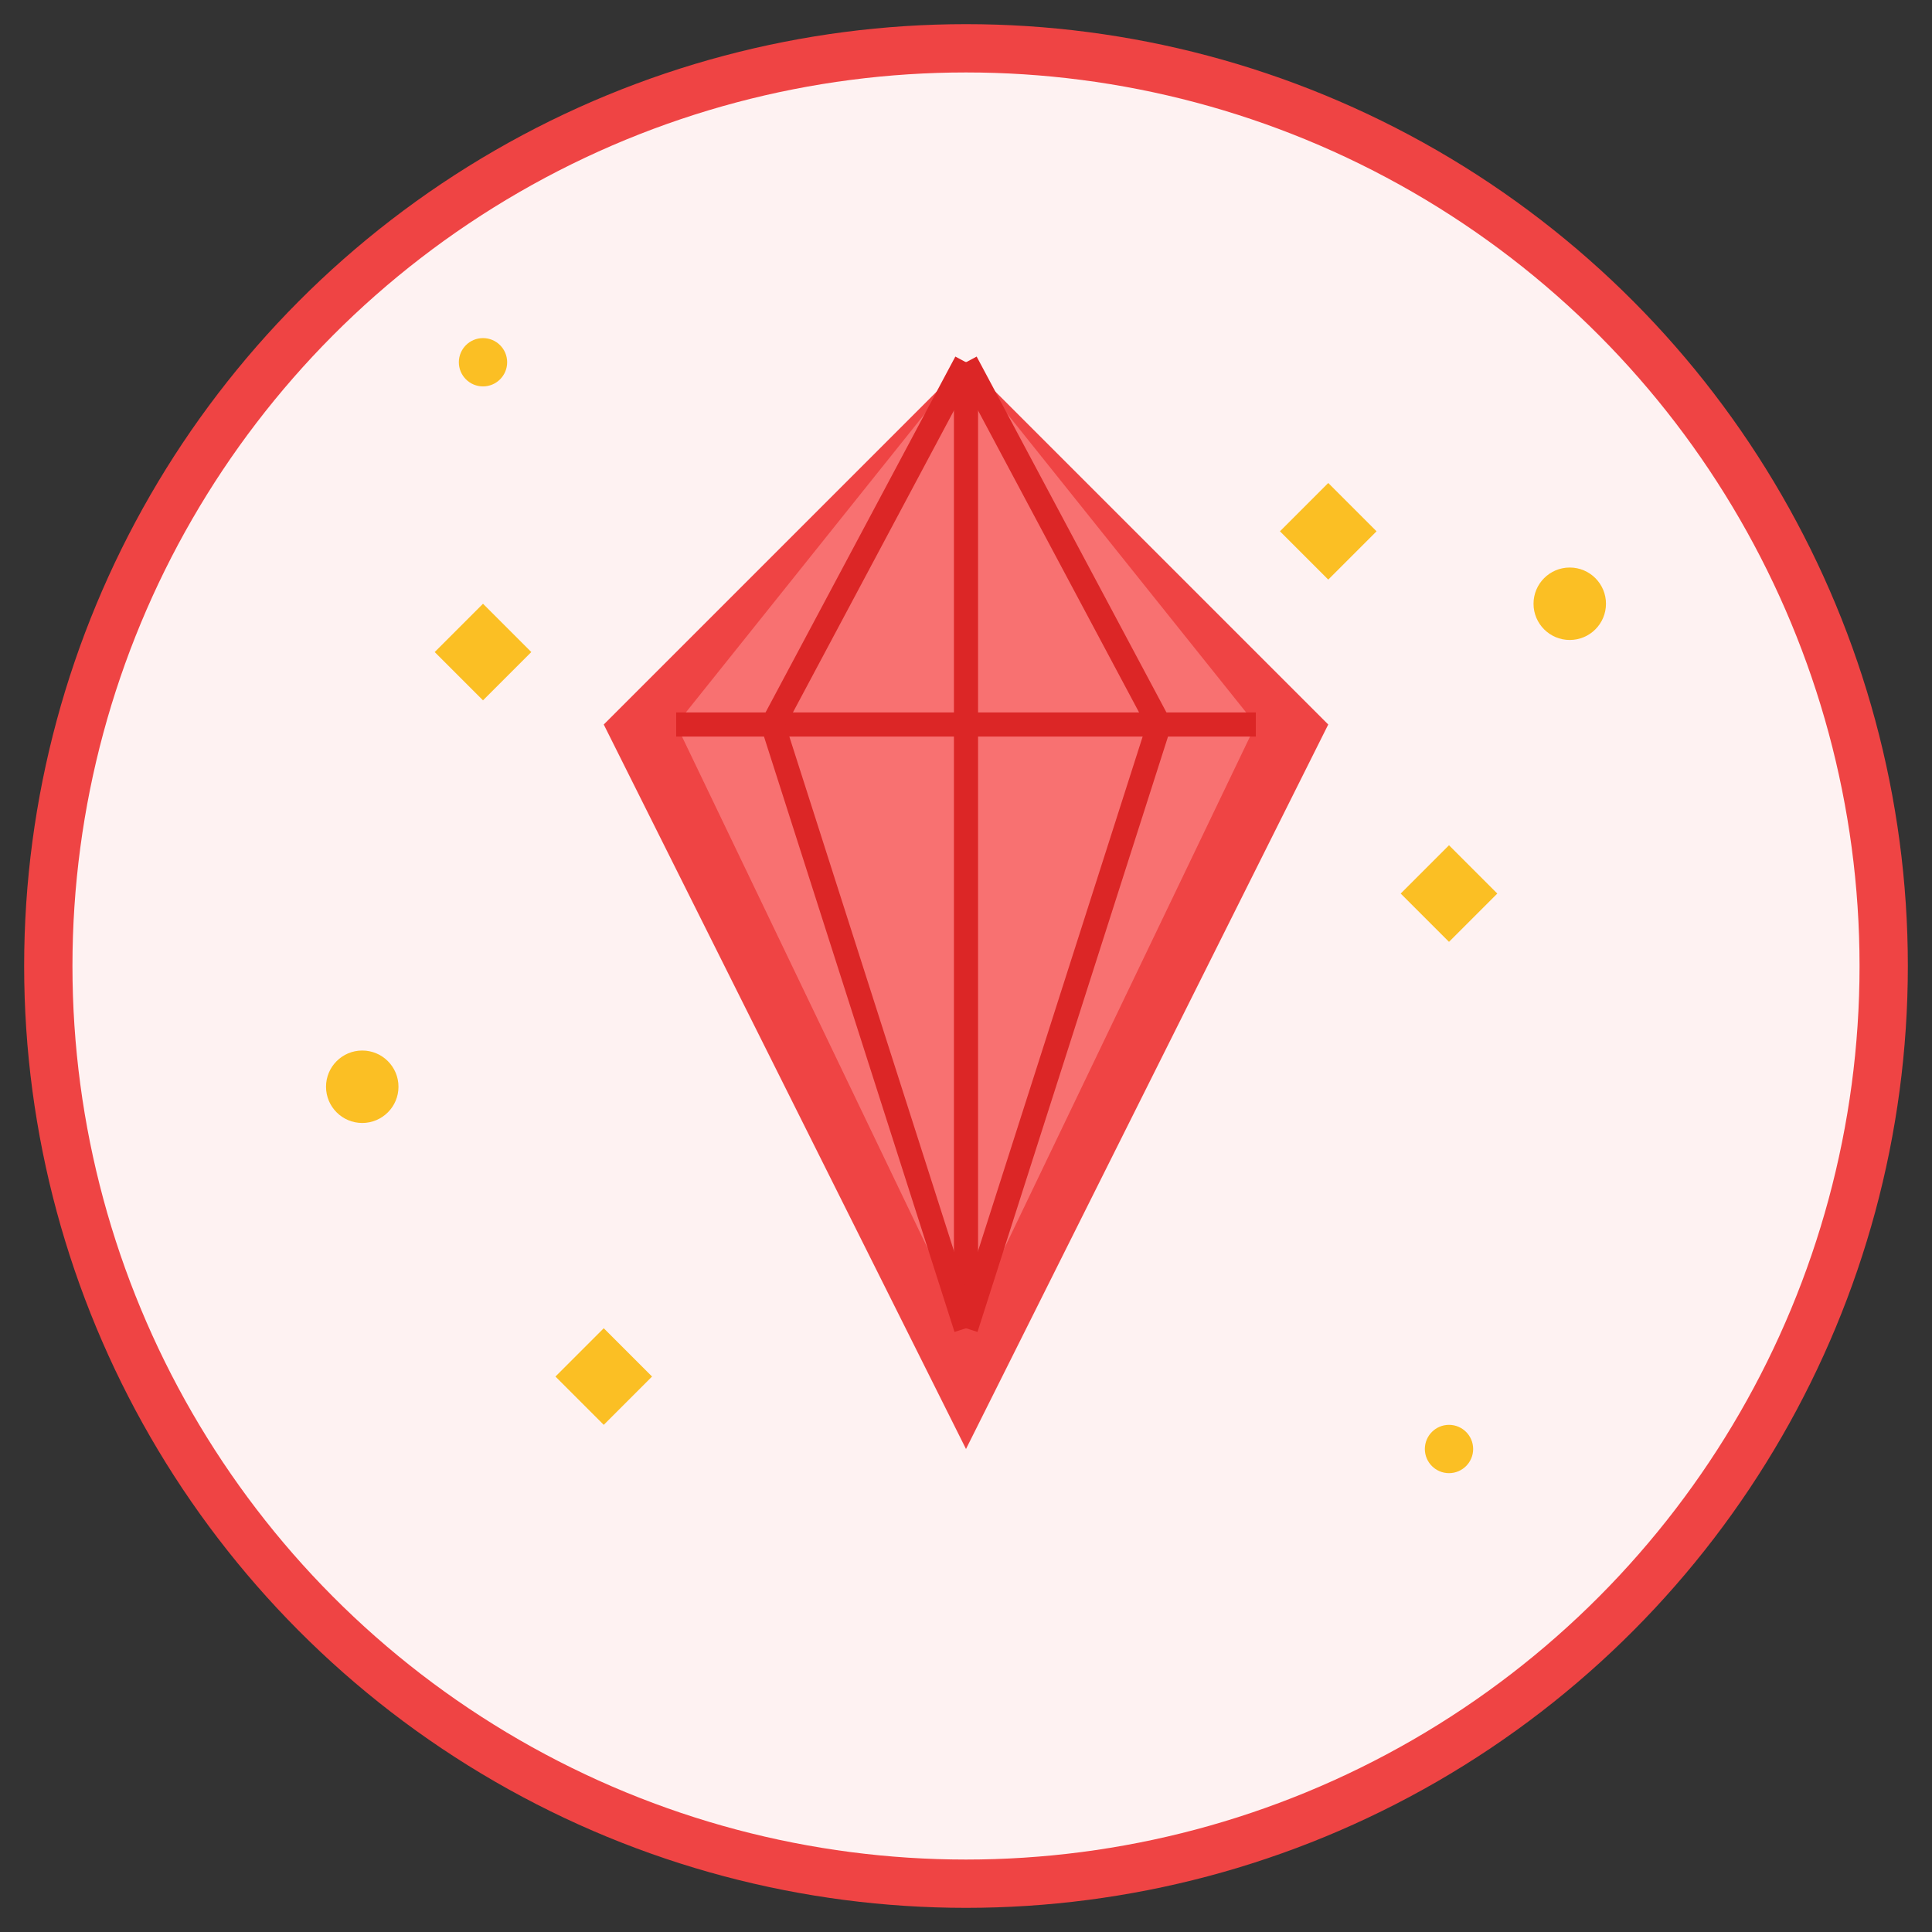
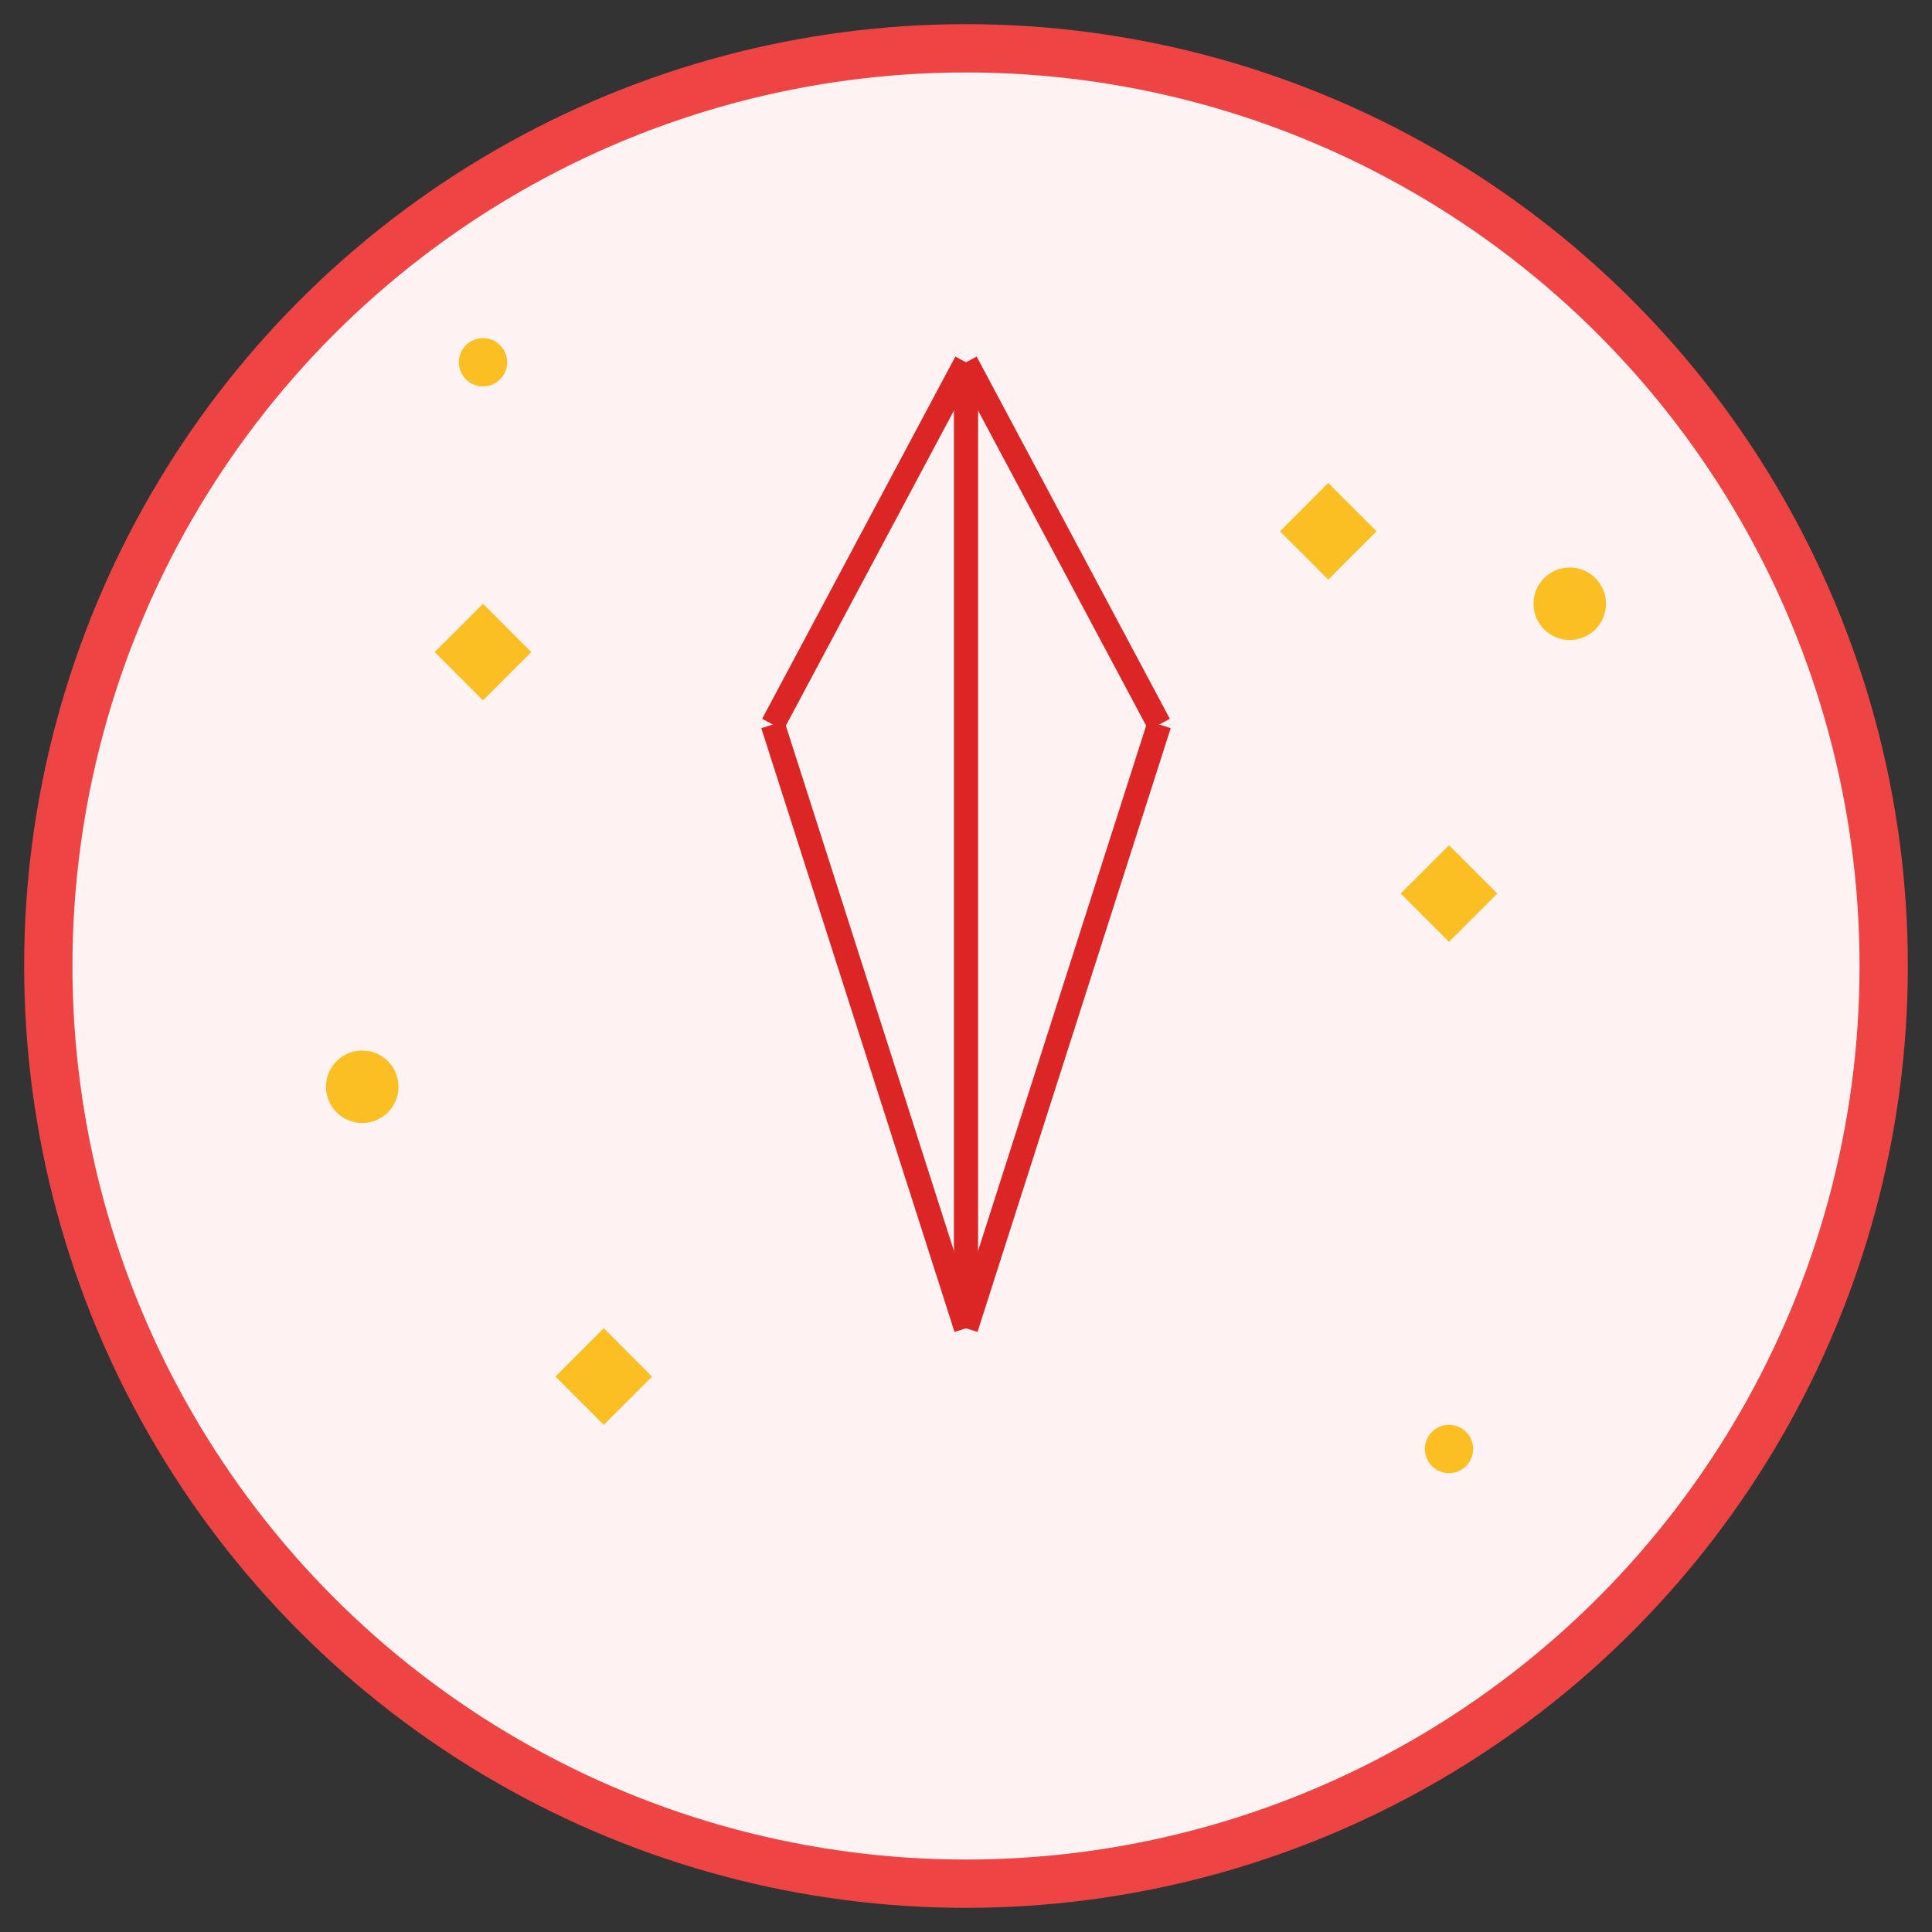
<svg xmlns="http://www.w3.org/2000/svg" width="80" height="80" viewBox="0 0 80 80" fill="none">
  <rect x="0" y="0" width="80" height="80" fill="#333333" stroke="none" />
  <circle cx="40" cy="40" r="38" fill="#fef2f2" stroke="#ef4444" stroke-width="2" />
-   <path d="M40 15 L55 30 L40 60 L25 30 Z" fill="#ef4444" />
-   <path d="M40 15 L52 30 L40 55 L28 30 Z" fill="#f87171" />
  <line x1="40" y1="15" x2="40" y2="55" stroke="#dc2626" stroke-width="1" />
-   <line x1="28" y1="30" x2="52" y2="30" stroke="#dc2626" stroke-width="1" />
  <line x1="32" y1="30" x2="40" y2="15" stroke="#dc2626" stroke-width="1" />
  <line x1="48" y1="30" x2="40" y2="15" stroke="#dc2626" stroke-width="1" />
  <line x1="32" y1="30" x2="40" y2="55" stroke="#dc2626" stroke-width="1" />
  <line x1="48" y1="30" x2="40" y2="55" stroke="#dc2626" stroke-width="1" />
  <g fill="#fbbf24">
    <path d="M20 25 L22 27 L20 29 L18 27 Z" />
    <path d="M60 35 L62 37 L60 39 L58 37 Z" />
    <path d="M25 55 L27 57 L25 59 L23 57 Z" />
    <path d="M55 20 L57 22 L55 24 L53 22 Z" />
  </g>
  <circle cx="65" cy="25" r="1.5" fill="#fbbf24" />
  <circle cx="15" cy="45" r="1.5" fill="#fbbf24" />
  <circle cx="20" cy="15" r="1" fill="#fbbf24" />
  <circle cx="60" cy="60" r="1" fill="#fbbf24" />
</svg>